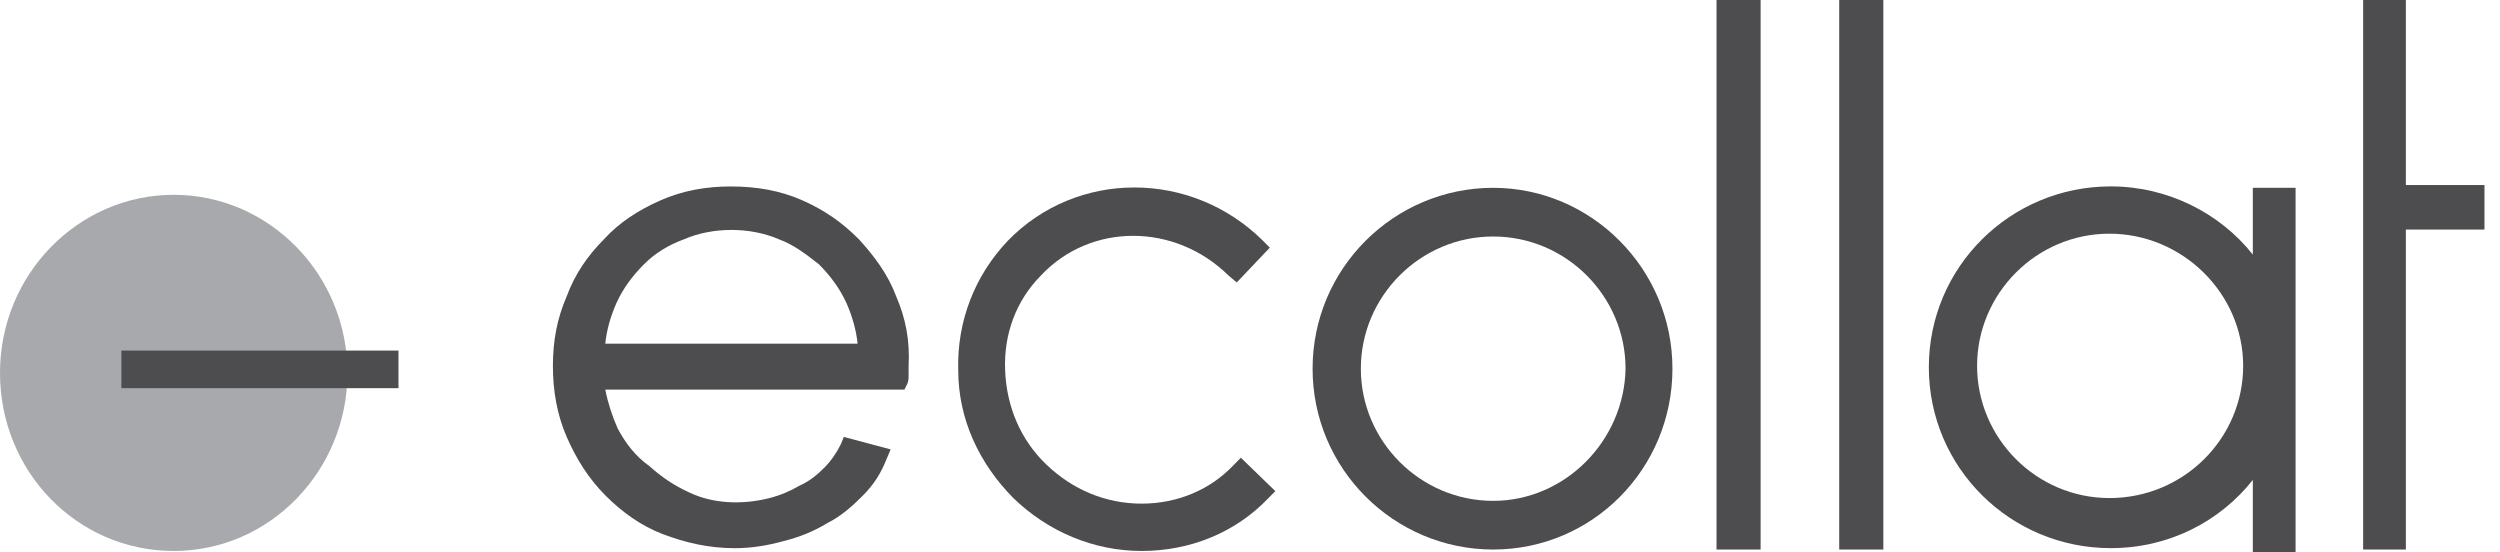
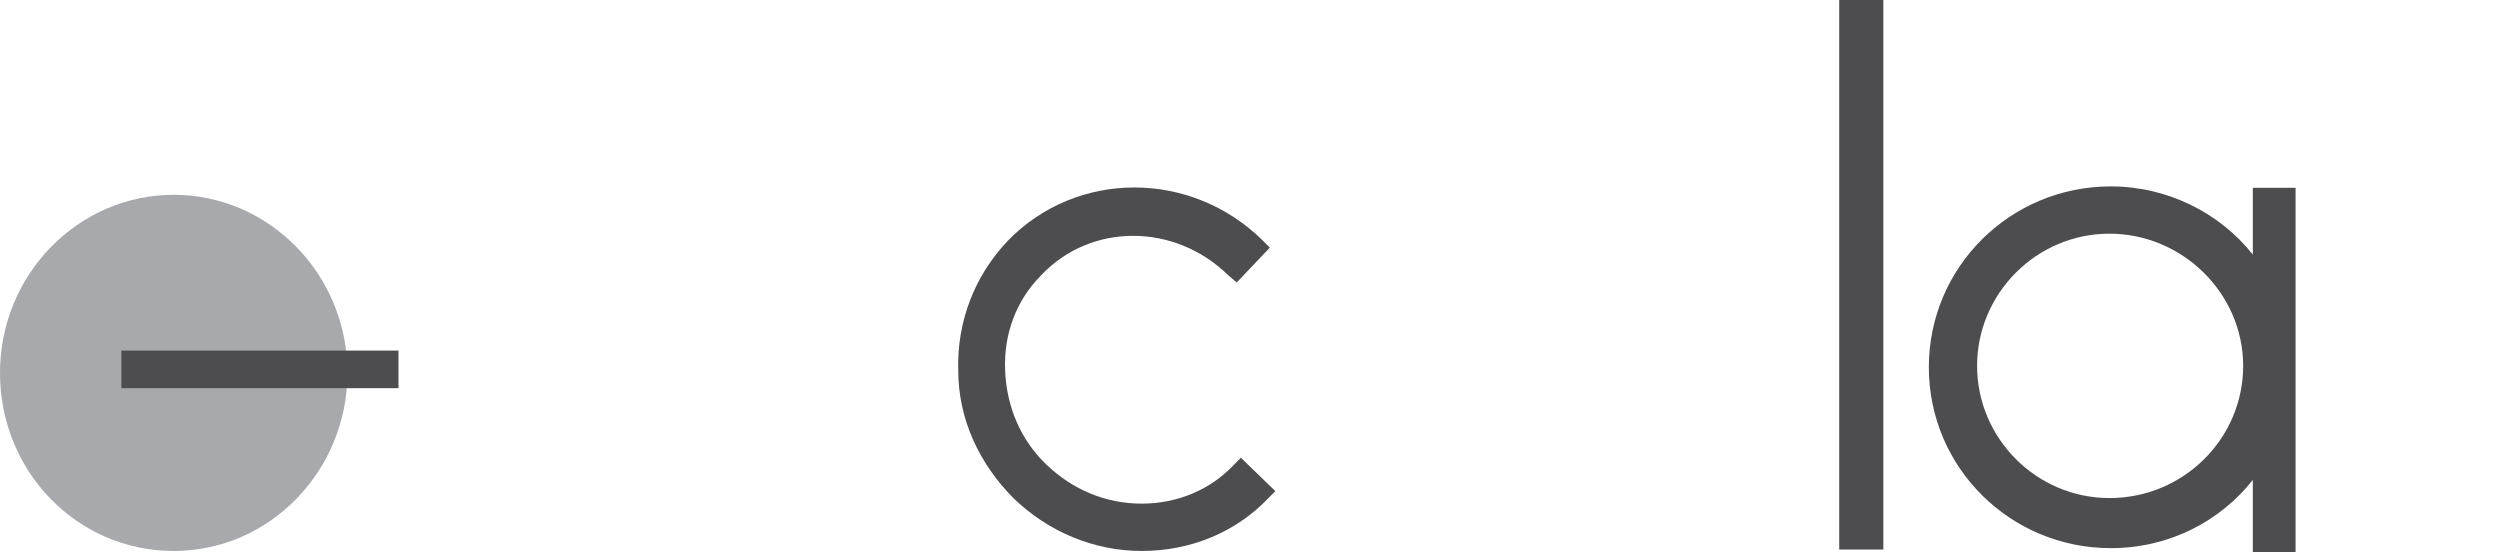
<svg xmlns="http://www.w3.org/2000/svg" width="86" height="19" viewBox="0 0 86 19" fill="none">
  <path d="M43.872 16.895L43.635 17.134C42.496 18.33 40.931 18.953 39.271 18.953C37.611 18.953 36.046 18.282 34.86 17.134C33.675 15.937 32.963 14.406 32.963 12.731C32.916 11.056 33.532 9.476 34.671 8.28C37.042 5.839 40.979 5.839 43.445 8.28L43.682 8.519L42.544 9.716L42.259 9.476C40.409 7.658 37.516 7.658 35.809 9.476C34.955 10.338 34.528 11.486 34.576 12.731C34.623 13.975 35.098 15.124 35.999 15.985C36.9 16.847 38.038 17.325 39.271 17.325C40.504 17.325 41.642 16.847 42.449 15.985L42.686 15.746L43.872 16.895Z" fill="#4D4D4F" />
-   <path d="M51.366 6.461C47.951 6.461 45.153 9.237 45.153 12.683C45.153 16.128 47.951 18.904 51.366 18.904C54.781 18.904 57.532 16.128 57.532 12.683C57.532 9.237 54.733 6.461 51.366 6.461ZM51.366 17.229C48.852 17.229 46.813 15.171 46.813 12.683C46.813 10.194 48.852 8.136 51.366 8.136C53.88 8.136 55.919 10.194 55.919 12.683C55.872 15.171 53.832 17.229 51.366 17.229Z" fill="#4D4D4F" />
-   <path d="M60.565 0H59.048V18.904H60.565V0Z" fill="#4D4D4F" />
-   <path d="M85.466 6.365V7.897H82.762V18.904H81.292V0H82.762V6.365H85.466Z" fill="#4D4D4F" />
-   <path d="M30.829 10.195C30.544 9.429 30.07 8.807 29.548 8.233C28.979 7.658 28.363 7.228 27.604 6.893C26.845 6.558 26.039 6.414 25.138 6.414C24.284 6.414 23.478 6.558 22.719 6.893C21.96 7.228 21.296 7.658 20.774 8.233C20.205 8.807 19.778 9.429 19.494 10.195C19.162 10.961 19.02 11.726 19.02 12.588C19.02 13.449 19.162 14.263 19.494 15.029C19.826 15.794 20.253 16.465 20.822 17.039C21.391 17.613 22.055 18.092 22.814 18.379C23.573 18.666 24.379 18.858 25.28 18.858C25.849 18.858 26.418 18.762 26.94 18.618C27.509 18.475 27.983 18.283 28.458 17.996C28.932 17.757 29.311 17.422 29.691 17.039C30.07 16.656 30.307 16.273 30.497 15.794L30.639 15.46L29.027 15.029L28.932 15.268C28.79 15.555 28.6 15.842 28.363 16.082C28.126 16.321 27.841 16.56 27.509 16.704C27.177 16.895 26.845 17.039 26.466 17.135C25.517 17.374 24.521 17.326 23.715 16.943C23.193 16.704 22.766 16.417 22.34 16.034C21.865 15.699 21.533 15.268 21.249 14.742C21.059 14.311 20.917 13.88 20.822 13.402H31.113L31.208 13.21C31.256 13.114 31.256 13.019 31.256 12.875V12.588C31.303 11.726 31.161 10.961 30.829 10.195ZM29.501 11.822H20.822C20.869 11.344 21.012 10.865 21.201 10.434C21.438 9.908 21.77 9.477 22.15 9.094C22.529 8.711 23.003 8.424 23.525 8.233C24.521 7.802 25.802 7.802 26.798 8.233C27.319 8.424 27.746 8.759 28.173 9.094C28.552 9.477 28.884 9.908 29.122 10.434C29.311 10.865 29.454 11.344 29.501 11.822Z" fill="#4D4D4F" />
  <path d="M64.787 0H63.269V18.904H64.787V0Z" fill="#4D4D4F" />
  <path d="M5.976 18.953C2.656 18.953 0 16.225 0 12.827C0 9.429 2.703 6.701 5.976 6.701C9.248 6.701 11.952 9.429 11.952 12.827C11.952 16.177 9.296 18.953 5.976 18.953Z" fill="#A7A9AC" />
  <path d="M13.708 12.06H4.175V13.353H13.708V12.06Z" fill="#4D4D4F" />
  <path d="M77.497 6.46V8.757C76.359 7.321 74.557 6.412 72.612 6.412C69.15 6.412 66.352 9.188 66.352 12.634C66.352 16.08 69.15 18.856 72.612 18.856C74.604 18.856 76.359 17.946 77.497 16.51V18.999H78.968V6.46H77.497ZM72.565 8.039C75.079 8.039 77.165 10.097 77.165 12.586C77.165 15.075 75.126 17.133 72.565 17.133C70.051 17.133 68.012 15.075 68.012 12.586C68.012 10.097 70.051 8.039 72.565 8.039Z" fill="#4D4D4F" />
</svg>